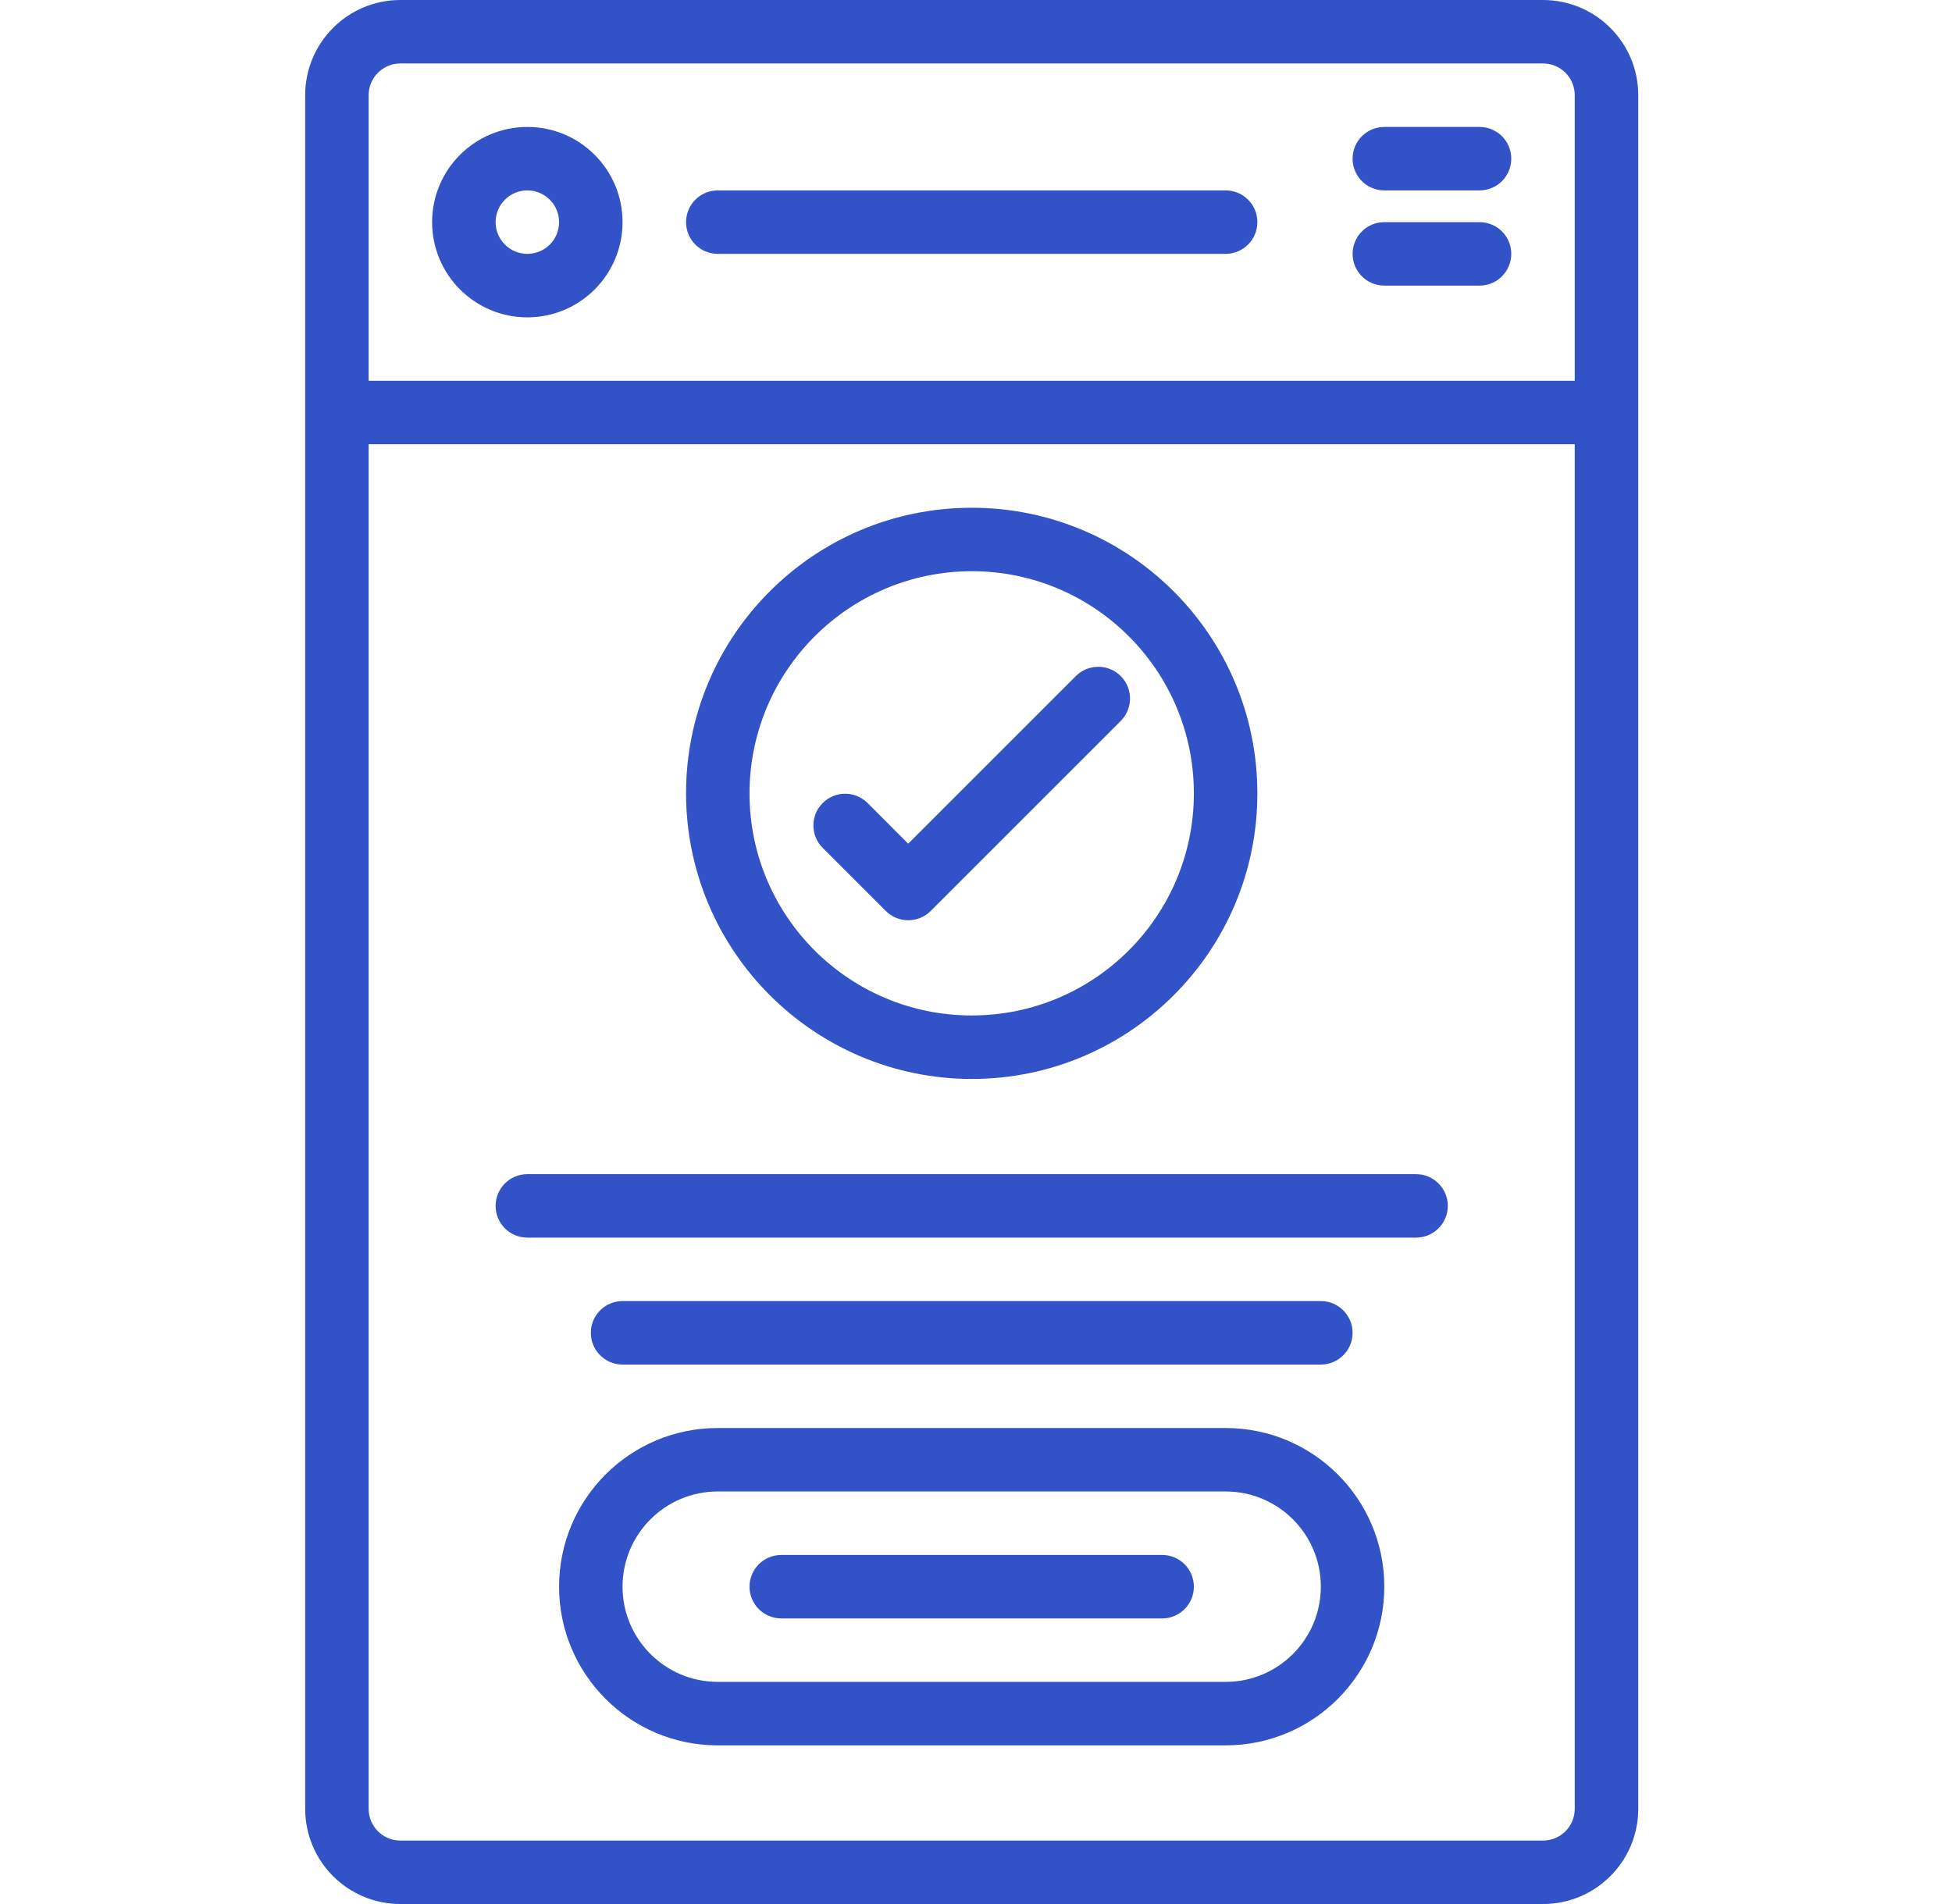
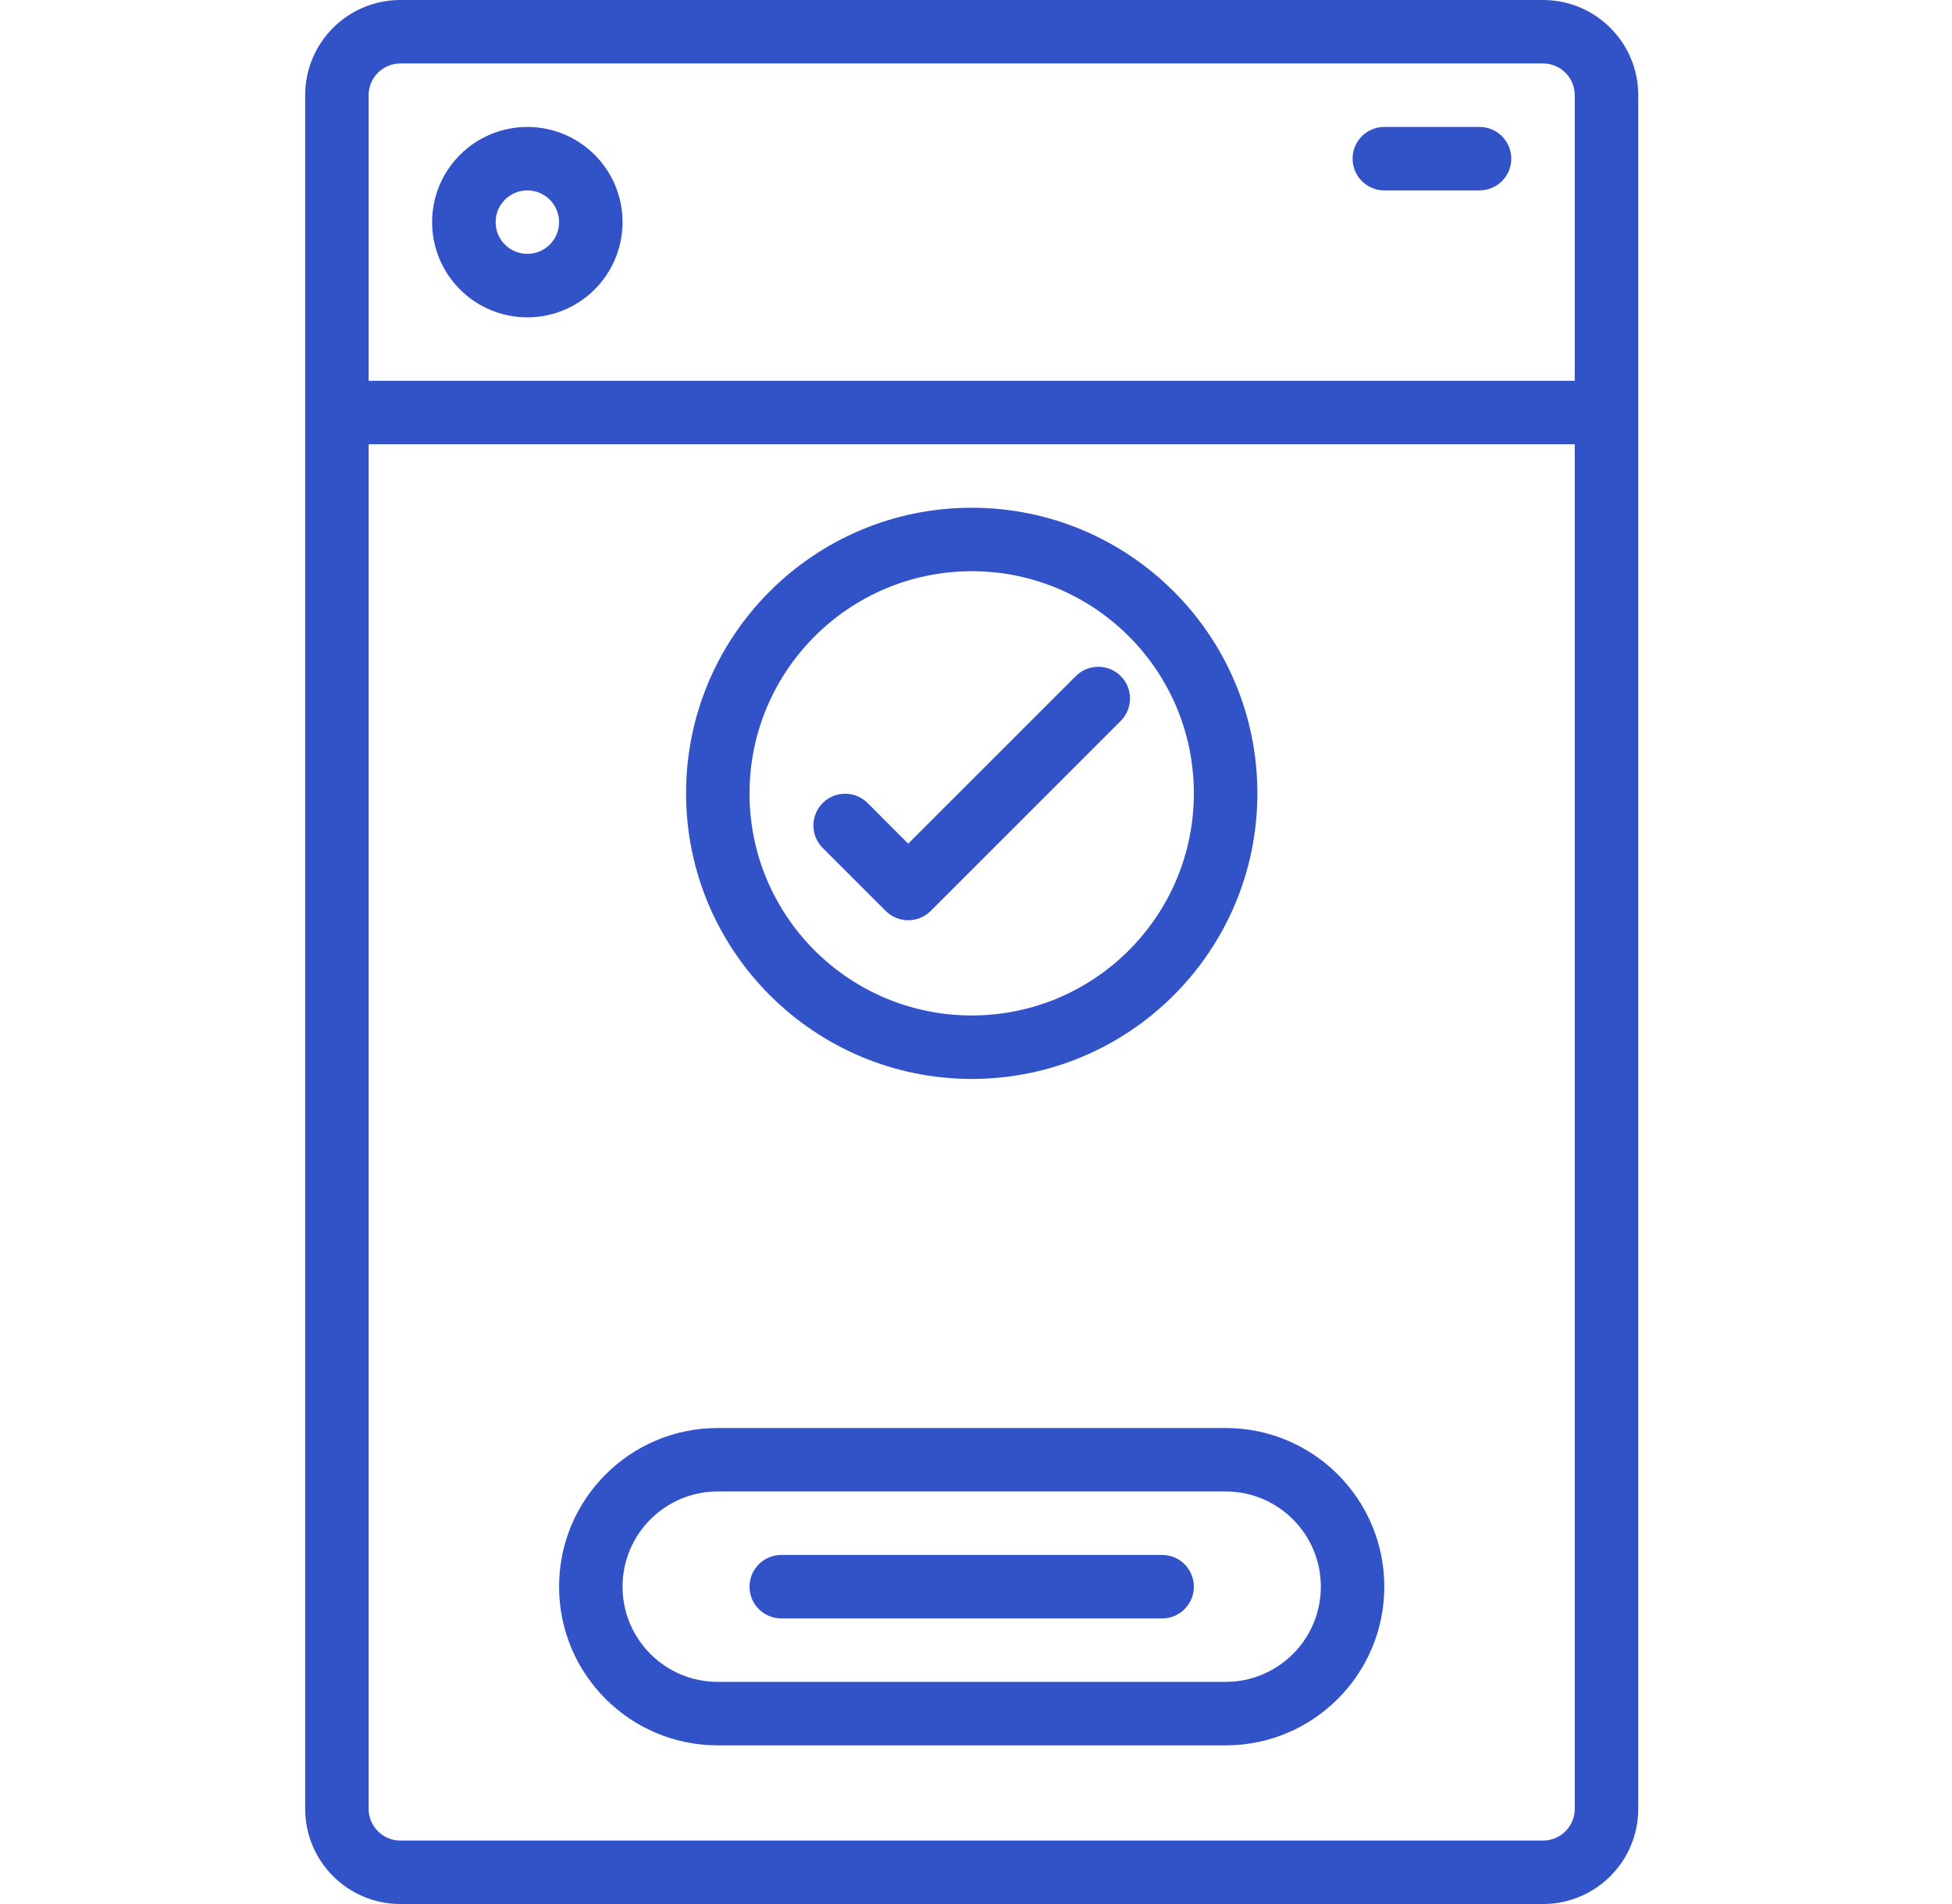
<svg xmlns="http://www.w3.org/2000/svg" width="41" height="40" viewBox="0 0 41 40" fill="none">
  <path d="M8.41 40H32.41C33.514 40 34.41 39.105 34.41 38V2C34.41 0.895 33.514 0 32.41 0H8.41C7.305 0 6.41 0.895 6.41 2V38C6.41 39.105 7.305 40 8.41 40ZM32.41 38.667H8.41C8.041 38.667 7.743 38.368 7.743 38V9.333H33.076V38C33.076 38.368 32.778 38.667 32.41 38.667ZM8.41 1.333H32.41C32.778 1.333 33.076 1.632 33.076 2V8H7.743V2C7.743 1.632 8.041 1.333 8.41 1.333Z" fill="#3253C7" />
  <path d="M11.076 6.667C12.181 6.667 13.076 5.771 13.076 4.667C13.076 3.562 12.181 2.667 11.076 2.667C9.972 2.667 9.076 3.562 9.076 4.667C9.076 5.771 9.972 6.667 11.076 6.667ZM11.076 4C11.445 4 11.743 4.299 11.743 4.667C11.743 5.035 11.445 5.333 11.076 5.333C10.708 5.333 10.41 5.035 10.41 4.667C10.41 4.299 10.708 4 11.076 4Z" fill="#3253C7" />
-   <path d="M15.076 5.333H25.743C26.111 5.333 26.41 5.035 26.41 4.667C26.41 4.298 26.111 4 25.743 4H15.076C14.708 4 14.41 4.298 14.41 4.667C14.41 5.035 14.708 5.333 15.076 5.333Z" fill="#3253C7" />
  <path d="M29.076 4H31.076C31.445 4 31.743 3.702 31.743 3.333C31.743 2.965 31.445 2.667 31.076 2.667H29.076C28.708 2.667 28.41 2.965 28.41 3.333C28.41 3.702 28.708 4 29.076 4Z" fill="#3253C7" />
-   <path d="M29.076 6H31.076C31.445 6 31.743 5.702 31.743 5.333C31.743 4.965 31.445 4.667 31.076 4.667H29.076C28.708 4.667 28.41 4.965 28.41 5.333C28.41 5.702 28.708 6 29.076 6Z" fill="#3253C7" />
  <path d="M20.41 22.667C23.723 22.667 26.41 19.98 26.41 16.667C26.41 13.353 23.723 10.667 20.41 10.667C17.096 10.667 14.41 13.353 14.41 16.667C14.414 19.979 17.098 22.663 20.41 22.667ZM20.41 12C22.987 12 25.076 14.089 25.076 16.667C25.076 19.244 22.987 21.333 20.41 21.333C17.832 21.333 15.743 19.244 15.743 16.667C15.746 14.091 17.834 12.003 20.41 12Z" fill="#3253C7" />
  <path d="M18.605 19.138C18.866 19.398 19.288 19.398 19.548 19.138L23.548 15.138C23.8 14.876 23.797 14.46 23.54 14.203C23.283 13.946 22.867 13.943 22.605 14.195L19.076 17.724L18.215 16.862C17.953 16.609 17.537 16.613 17.28 16.87C17.023 17.127 17.019 17.543 17.272 17.805L18.605 19.138Z" fill="#3253C7" />
-   <path d="M29.743 24.667H11.076C10.708 24.667 10.41 24.965 10.41 25.333C10.41 25.702 10.708 26 11.076 26H29.743C30.111 26 30.41 25.702 30.41 25.333C30.41 24.965 30.111 24.667 29.743 24.667Z" fill="#3253C7" />
-   <path d="M27.743 28.667C28.111 28.667 28.41 28.368 28.41 28C28.41 27.632 28.111 27.333 27.743 27.333H13.076C12.708 27.333 12.41 27.632 12.41 28C12.41 28.368 12.708 28.667 13.076 28.667H27.743Z" fill="#3253C7" />
  <path d="M25.743 30H15.076C13.235 30 11.743 31.492 11.743 33.333C11.743 35.174 13.235 36.667 15.076 36.667H25.743C27.584 36.667 29.076 35.174 29.076 33.333C29.076 31.492 27.584 30 25.743 30ZM25.743 35.333H15.076C13.972 35.333 13.076 34.438 13.076 33.333C13.076 32.229 13.972 31.333 15.076 31.333H25.743C26.848 31.333 27.743 32.229 27.743 33.333C27.743 34.438 26.848 35.333 25.743 35.333Z" fill="#3253C7" />
  <path d="M24.41 32.667H16.41C16.041 32.667 15.743 32.965 15.743 33.333C15.743 33.702 16.041 34 16.41 34H24.41C24.778 34 25.076 33.702 25.076 33.333C25.076 32.965 24.778 32.667 24.41 32.667Z" fill="#3253C7" />
</svg>